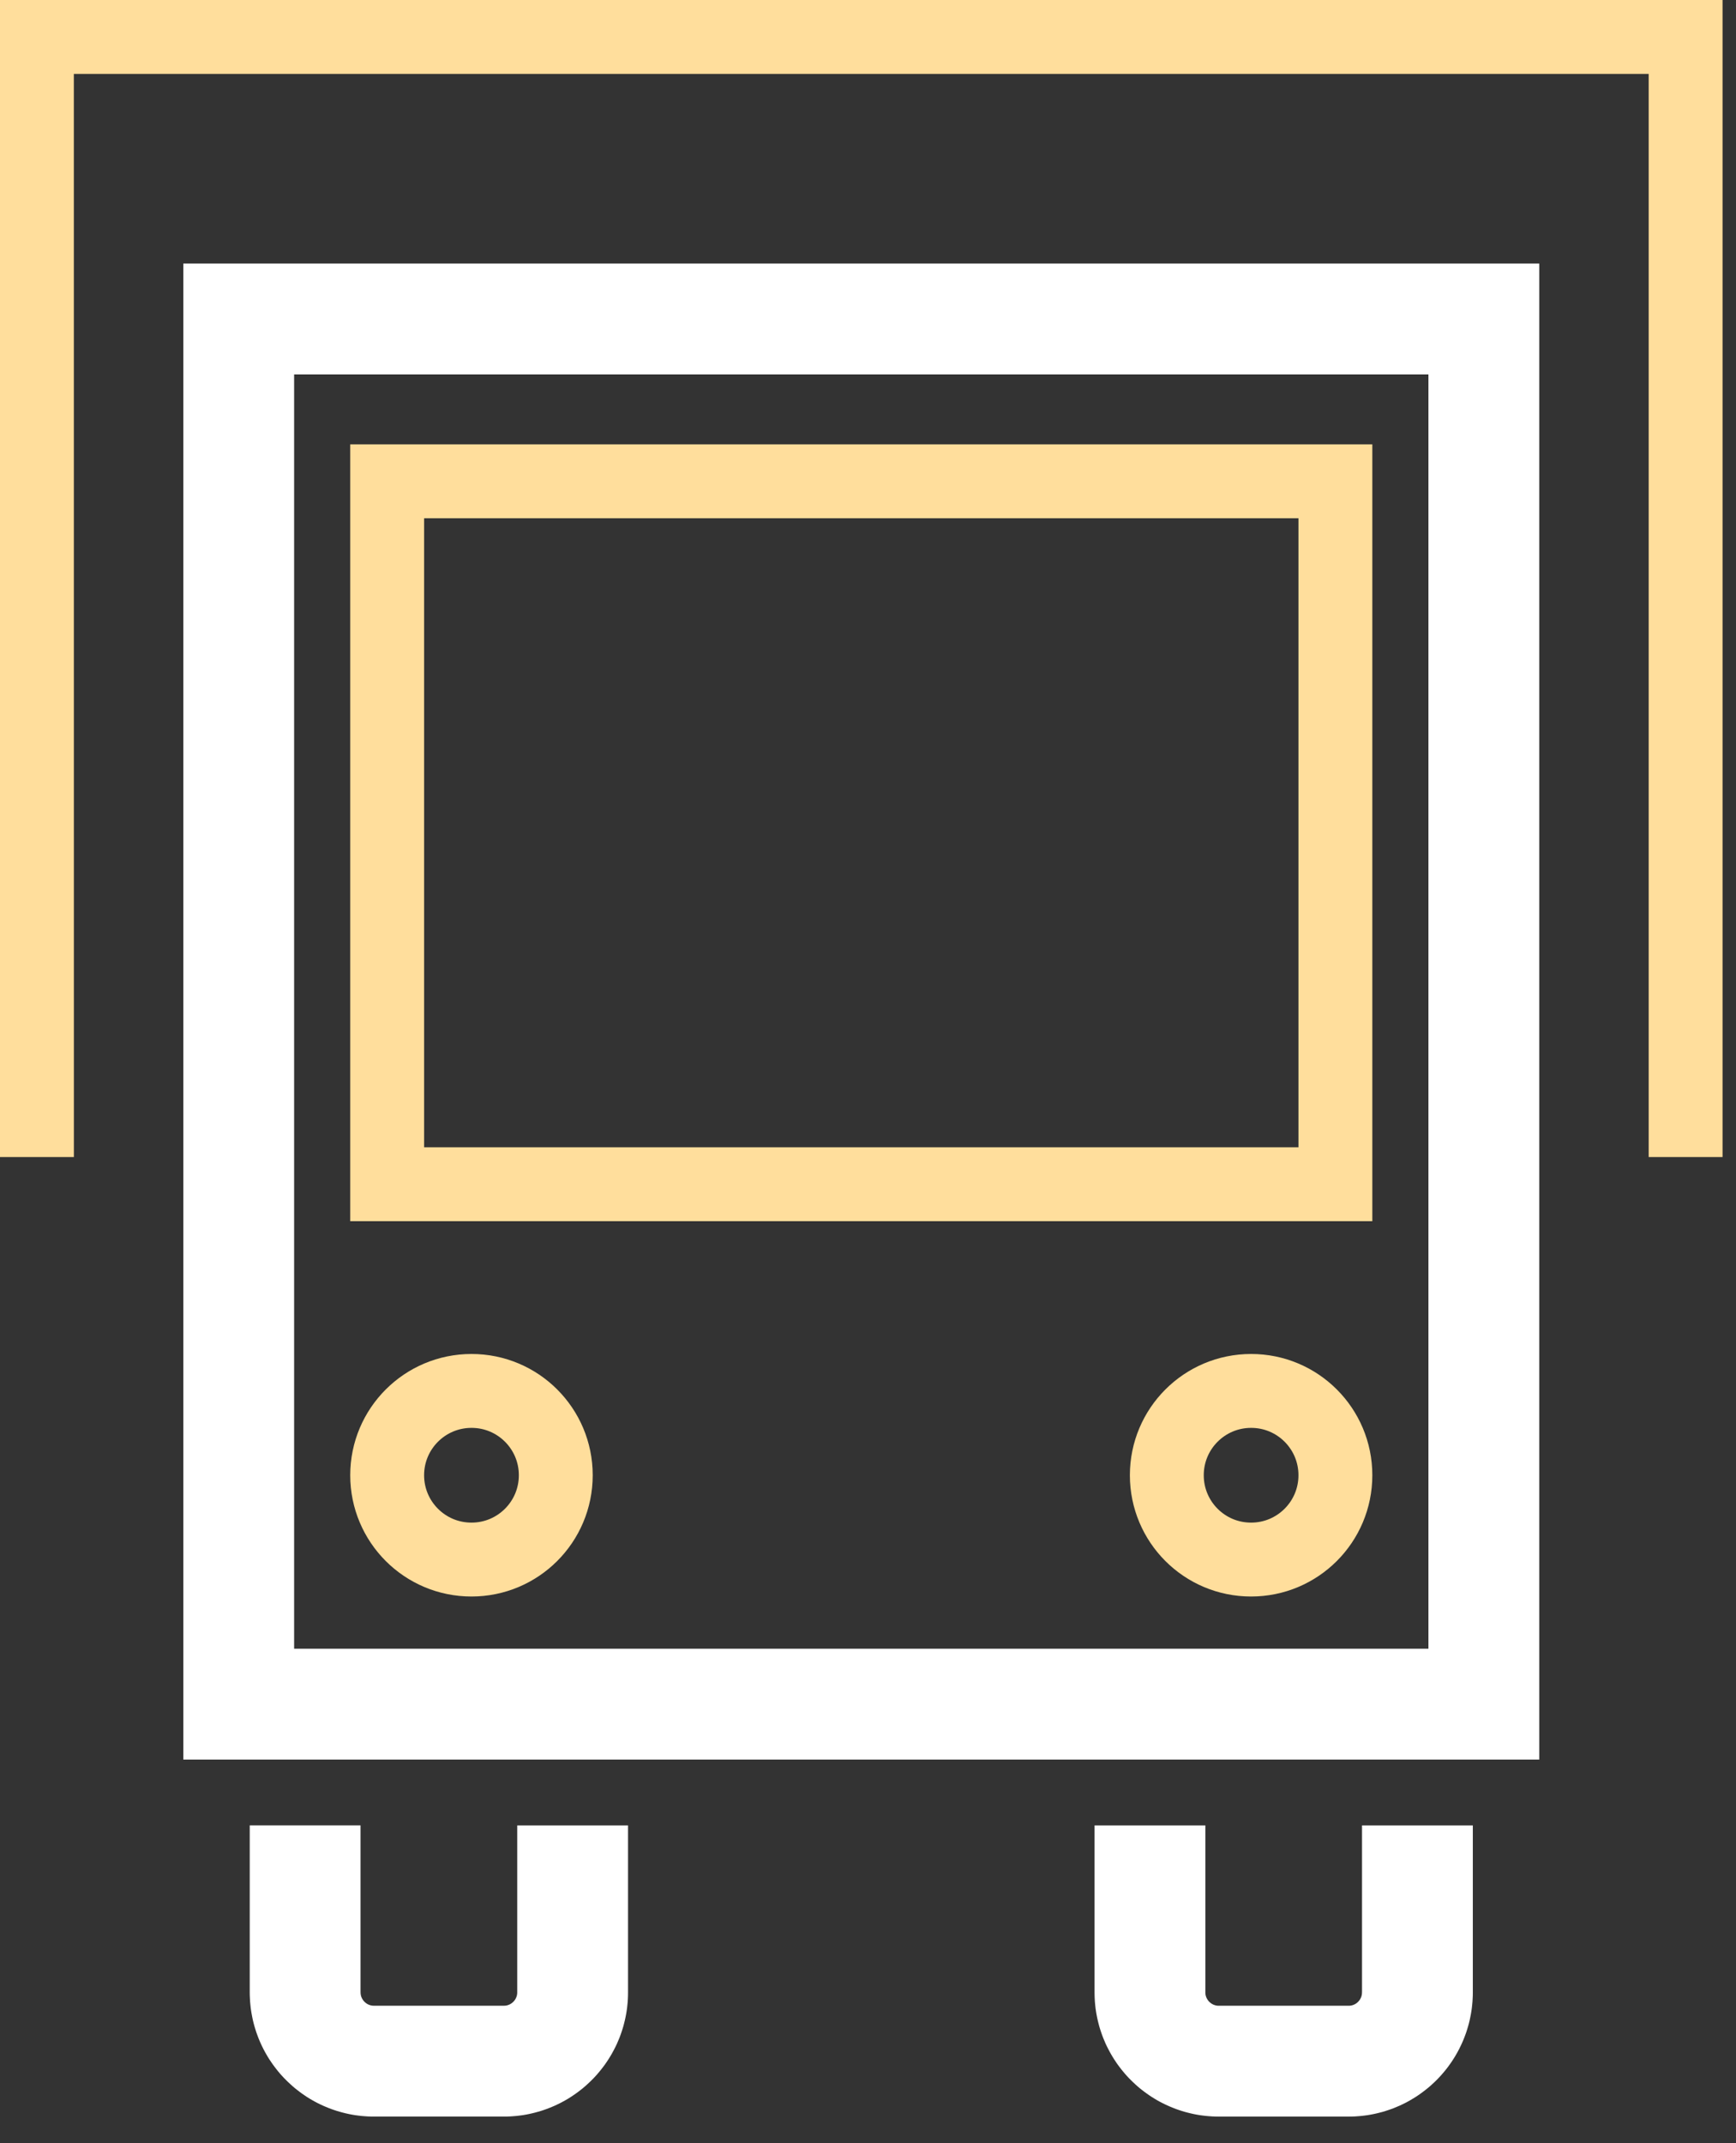
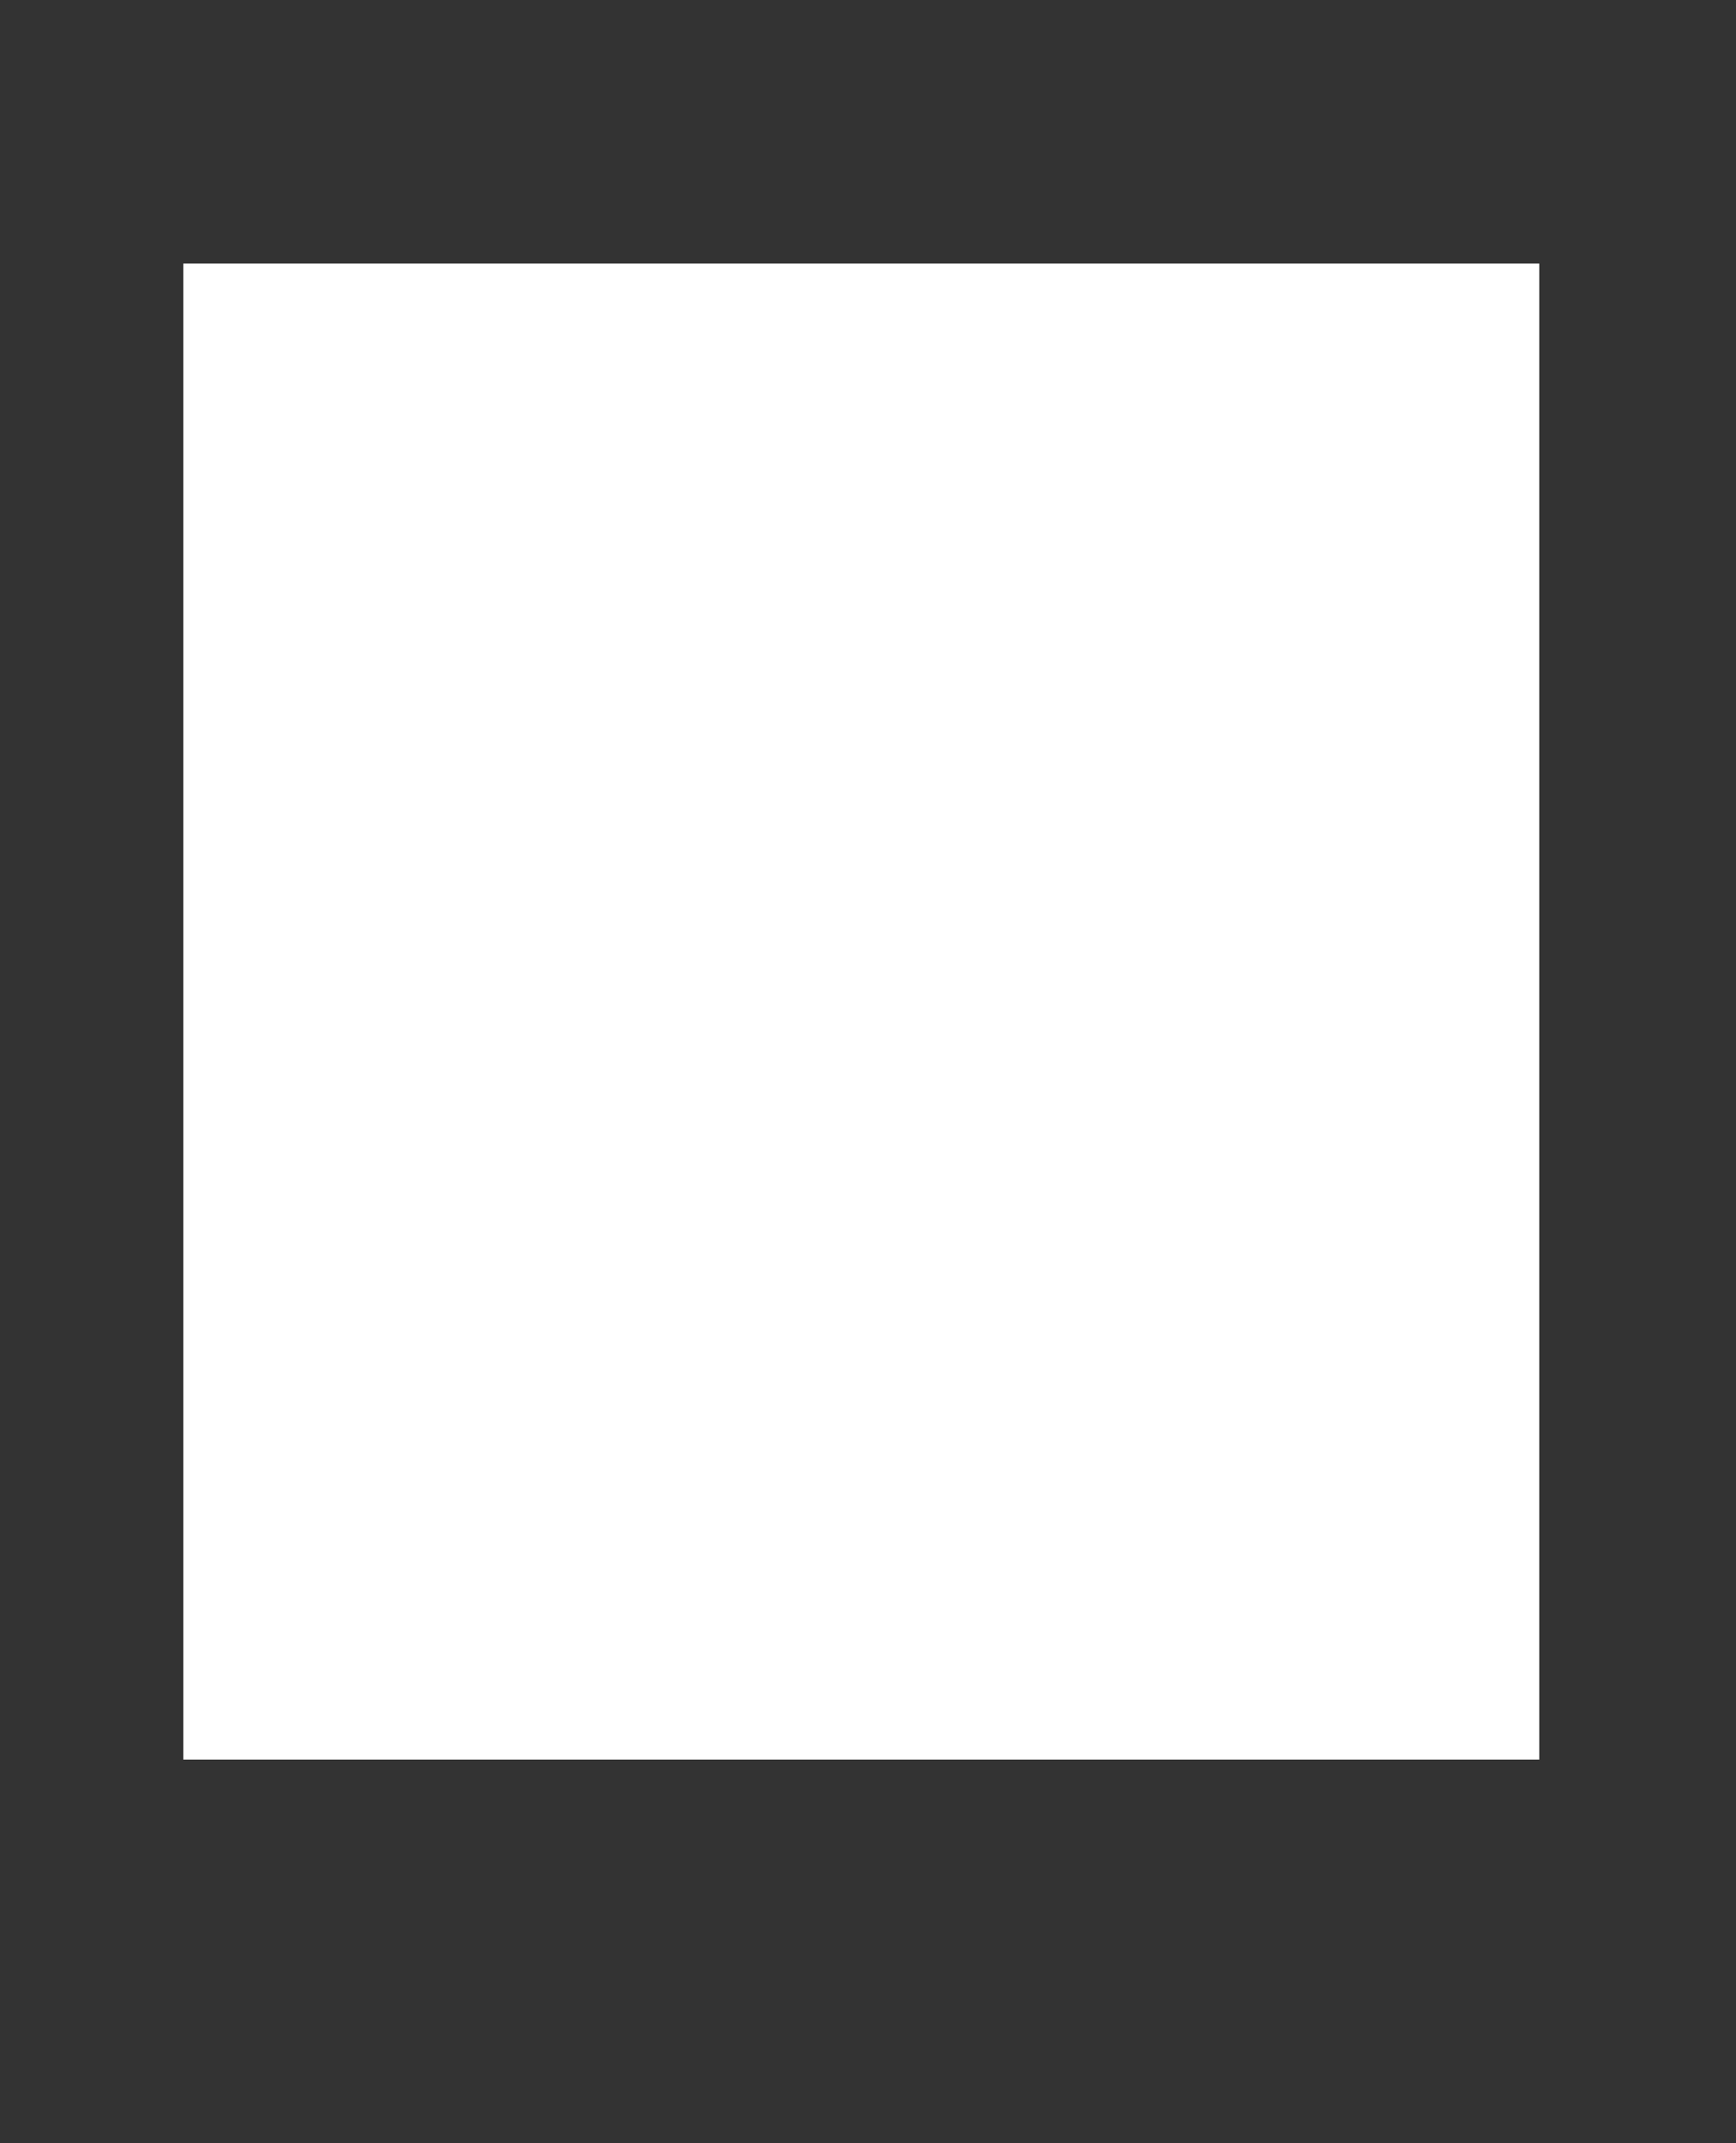
<svg xmlns="http://www.w3.org/2000/svg" width="100%" height="100%" viewBox="0 0 47 58" version="1.1" xml:space="preserve" style="fill-rule:evenodd;clip-rule:evenodd;stroke-miterlimit:10;">
  <rect x="0" y="0" width="47" height="58" fill="#333333" stroke="none" />
  <g id="Layer 1">
-     <path d="M41.673,7.133l0,40.488l-36.71,0l0,-40.488l36.71,0ZM7.963,10.133l0,34.488l30.71,0l0,-34.488l-30.71,0Z" style="fill:#fff;" />
+     <path d="M41.673,7.133l0,40.488l-36.71,0l0,-40.488l36.71,0ZM7.963,10.133l0,34.488l30.71,0l-30.71,0Z" style="fill:#fff;" />
    <g>
      <clipPath id="_clip1">
-         <rect x="0" y="0" width="46.636" height="57.283" />
-       </clipPath>
+         </clipPath>
      <g clip-path="url(#_clip1)">
        <rect x="10.482" y="13.026" width="25.672" height="19.024" style="fill:none;stroke-width:2px;stroke:#ffde9c;" />
        <path d="M1,31.315l-0.001,-30.315l44.637,0l0,30.315" style="fill:none;stroke-width:2px;stroke:#ffde9c;" />
        <path d="M15.047,39.926c0,1.261 -1.021,2.282 -2.282,2.282c-1.261,0.001 -2.283,-1.021 -2.283,-2.282c0,-1.261 1.022,-2.282 2.283,-2.282c1.261,-0.001 2.282,1.021 2.282,2.281Z" style="fill:none;stroke-width:2px;stroke:#ffde9c;" />
-         <path d="M36.154,39.926c0,1.261 -1.021,2.282 -2.282,2.282c-1.261,0.001 -2.282,-1.021 -2.282,-2.282c0,-1.261 1.021,-2.282 2.282,-2.282c1.261,-0.001 2.282,1.021 2.282,2.281Z" style="fill:none;stroke-width:2px;stroke:#ffde9c;" />
-         <path d="M17.002,54.005l-0.003,0.086l-0.005,0.085l-0.008,0.085l-0.009,0.085l-0.012,0.084l-0.014,0.083l-0.016,0.083l-0.018,0.082l-0.02,0.081l-0.021,0.08l-0.024,0.08l-0.026,0.079l-0.027,0.078l-0.029,0.077l-0.032,0.076l-0.032,0.076l-0.035,0.074l-0.037,0.073l-0.038,0.072l-0.039,0.071l-0.042,0.07l-0.043,0.069l-0.044,0.067l-0.046,0.067l-0.048,0.065l-0.049,0.064l-0.051,0.063l-0.052,0.062l-0.053,0.06l-0.055,0.059l-0.056,0.057l-0.058,0.056l-0.059,0.055l-0.06,0.054l-0.061,0.052l-0.063,0.05l-0.064,0.049l-0.066,0.048l-0.066,0.046l-0.068,0.045l-0.068,0.043l-0.07,0.041l-0.072,0.04l-0.072,0.038l-0.073,0.036l-0.074,0.035l-0.075,0.032l-0.076,0.031l-0.077,0.03l-0.078,0.027l-0.079,0.026l-0.08,0.023l-0.08,0.022l-0.082,0.02l-0.081,0.018l-0.083,0.016l-0.083,0.014l-0.084,0.011l-0.085,0.01l-0.085,0.007l-0.085,0.006l-0.085,0.003l-0.077,0.001l-3.533,0l-0.077,-0.001l-0.085,-0.003l-0.086,-0.006l-0.085,-0.007l-0.084,-0.01l-0.084,-0.011l-0.083,-0.014l-0.083,-0.016l-0.082,-0.018l-0.081,-0.02l-0.08,-0.022l-0.08,-0.023l-0.079,-0.026l-0.078,-0.027l-0.077,-0.03l-0.076,-0.031l-0.075,-0.032l-0.075,-0.035l-0.073,-0.036l-0.072,-0.038l-0.071,-0.04l-0.07,-0.041l-0.069,-0.043l-0.067,-0.045l-0.067,-0.046l-0.065,-0.048l-0.064,-0.049l-0.063,-0.05l-0.061,-0.052l-0.06,-0.054l-0.059,-0.055l-0.058,-0.056l-0.056,-0.057l-0.055,-0.059l-0.054,-0.06l-0.052,-0.062l-0.05,-0.063l-0.049,-0.064l-0.048,-0.065l-0.046,-0.067l-0.045,-0.067l-0.043,-0.069l-0.041,-0.07l-0.04,-0.071l-0.038,-0.072l-0.036,-0.073l-0.035,-0.074l-0.033,-0.076l-0.031,-0.076l-0.029,-0.077l-0.028,-0.078l-0.025,-0.079l-0.024,-0.08l-0.022,-0.08l-0.02,-0.081l-0.017,-0.082l-0.016,-0.083l-0.014,-0.083l-0.012,-0.084l-0.009,-0.085l-0.008,-0.085l-0.005,-0.085l-0.004,-0.086l-0.001,-0.076l0,-4.527l3,0l0,4.508l0.001,0.019l0,0.01l0.001,0.01l0,0.009l0.002,0.009l0.001,0.01l0.001,0.008l0.004,0.018l0.004,0.017l0.005,0.016l0.006,0.016l0.007,0.016l0.008,0.016l0.008,0.015l0.009,0.015l0.01,0.015l0.01,0.014l0.012,0.014l0.012,0.013l0.013,0.013l0.013,0.012l0.013,0.011l0.015,0.011l0.014,0.01l0.015,0.009l0.016,0.008l0.015,0.008l0.016,0.006l0.016,0.006l0.017,0.005l0.017,0.005l0.017,0.003l0.009,0.002l0.009,0.001l0.009,0.001l0.01,0.001l0.009,0l0.01,0.001l0.02,0l3.495,0l0.019,0l0.01,-0.001l0.01,0l0.009,-0.001l0.01,-0.001l0.009,-0.001l0.009,-0.002l0.008,-0.001l0.009,-0.002l0.008,-0.002l0.009,-0.003l0.008,-0.002l0.008,-0.003l0.009,-0.003l0.008,-0.003l0.008,-0.003l0.007,-0.003l0.008,-0.004l0.008,-0.004l0.008,-0.004l0.007,-0.004l0.008,-0.005l0.007,-0.004l0.008,-0.005l0.007,-0.005l0.007,-0.006l0.007,-0.005l0.007,-0.006l0.007,-0.005l0.007,-0.006l0.006,-0.006l0.007,-0.007l0.006,-0.006l0.006,-0.007l0.006,-0.006l0.006,-0.007l0.005,-0.007l0.006,-0.007l0.005,-0.007l0.005,-0.007l0.005,-0.008l0.005,-0.007l0.004,-0.008l0.004,-0.007l0.004,-0.008l0.004,-0.008l0.004,-0.008l0.003,-0.008l0.004,-0.008l0.003,-0.008l0.002,-0.008l0.003,-0.008l0.003,-0.008l0.002,-0.009l0.002,-0.008l0.002,-0.009l0.002,-0.009l0.001,-0.008l0.001,-0.01l0.001,-0.009l0.001,-0.009l0.001,-0.01l0,-0.01l0,-0.019l0,-4.508l3,0l0,4.527l-0.001,0.076Z" style="fill:#fff;" />
        <path d="M39.874,54.005l-0.004,0.086l-0.005,0.085l-0.008,0.085l-0.009,0.085l-0.012,0.083l-0.014,0.084l-0.016,0.082l-0.017,0.082l-0.02,0.082l-0.022,0.08l-0.024,0.08l-0.025,0.079l-0.028,0.078l-0.029,0.077l-0.031,0.076l-0.033,0.075l-0.035,0.074l-0.036,0.074l-0.038,0.072l-0.04,0.071l-0.041,0.07l-0.043,0.068l-0.044,0.068l-0.047,0.067l-0.047,0.065l-0.049,0.064l-0.051,0.063l-0.052,0.061l-0.053,0.061l-0.055,0.058l-0.056,0.058l-0.058,0.056l-0.059,0.055l-0.06,0.054l-0.062,0.052l-0.063,0.05l-0.064,0.049l-0.065,0.048l-0.066,0.046l-0.068,0.045l-0.069,0.042l-0.07,0.042l-0.071,0.04l-0.072,0.038l-0.073,0.036l-0.074,0.035l-0.076,0.032l-0.076,0.032l-0.077,0.029l-0.078,0.027l-0.079,0.026l-0.079,0.024l-0.081,0.021l-0.081,0.02l-0.082,0.018l-0.083,0.016l-0.083,0.014l-0.084,0.011l-0.084,0.01l-0.085,0.007l-0.086,0.006l-0.085,0.003l-0.077,0.001l-3.532,0l-0.076,-0.001l-0.086,-0.003l-0.086,-0.006l-0.084,-0.007l-0.085,-0.01l-0.084,-0.011l-0.083,-0.014l-0.083,-0.016l-0.081,-0.018l-0.082,-0.02l-0.08,-0.021l-0.08,-0.024l-0.079,-0.026l-0.078,-0.027l-0.077,-0.03l-0.076,-0.031l-0.075,-0.033l-0.074,-0.034l-0.073,-0.036l-0.073,-0.038l-0.071,-0.04l-0.069,-0.041l-0.069,-0.043l-0.068,-0.045l-0.066,-0.046l-0.066,-0.048l-0.064,-0.049l-0.063,-0.05l-0.061,-0.052l-0.06,-0.054l-0.059,-0.055l-0.058,-0.056l-0.056,-0.057l-0.055,-0.059l-0.053,-0.06l-0.052,-0.062l-0.051,-0.063l-0.049,-0.064l-0.048,-0.065l-0.046,-0.067l-0.044,-0.067l-0.043,-0.069l-0.042,-0.07l-0.039,-0.071l-0.038,-0.072l-0.037,-0.073l-0.035,-0.074l-0.032,-0.076l-0.032,-0.076l-0.029,-0.077l-0.027,-0.078l-0.026,-0.079l-0.024,-0.08l-0.021,-0.08l-0.02,-0.081l-0.018,-0.082l-0.016,-0.083l-0.014,-0.083l-0.012,-0.084l-0.009,-0.085l-0.008,-0.085l-0.005,-0.085l-0.003,-0.086l-0.001,-0.076l0,-4.527l3,0l0,4.508l0,0.019l0,0.01l0.001,0.01l0.001,0.009l0.001,0.009l0.001,0.009l0.001,0.009l0.004,0.018l0.004,0.017l0.006,0.016l0.005,0.016l0.007,0.016l0.008,0.016l0.008,0.015l0.009,0.015l0.01,0.015l0.011,0.014l0.011,0.014l0.012,0.013l0.013,0.013l0.013,0.012l0.014,0.011l0.014,0.011l0.015,0.01l0.015,0.009l0.015,0.008l0.016,0.008l0.015,0.006l0.017,0.006l0.016,0.005l0.017,0.005l0.017,0.003l0.009,0.002l0.009,0.001l0.01,0.001l0.009,0.001l0.01,0l0.01,0.001l0.019,0l3.494,0l0.02,0l0.01,-0.001l0.009,0l0.01,-0.001l0.009,-0.001l0.009,-0.001l0.009,-0.002l0.009,-0.001l0.009,-0.002l0.008,-0.002l0.009,-0.003l0.008,-0.002l0.008,-0.003l0.008,-0.003l0.008,-0.003l0.008,-0.003l0.008,-0.003l0.008,-0.004l0.008,-0.004l0.008,-0.004l0.007,-0.004l0.008,-0.005l0.007,-0.004l0.007,-0.005l0.008,-0.005l0.007,-0.005l0.007,-0.006l0.007,-0.005l0.007,-0.006l0.006,-0.006l0.007,-0.006l0.006,-0.006l0.006,-0.007l0.006,-0.006l0.006,-0.007l0.006,-0.007l0.006,-0.007l0.005,-0.007l0.005,-0.007l0.005,-0.007l0.005,-0.007l0.005,-0.008l0.004,-0.007l0.004,-0.008l0.004,-0.008l0.004,-0.007l0.004,-0.008l0.003,-0.008l0.004,-0.008l0.003,-0.008l0.003,-0.008l0.002,-0.009l0.003,-0.008l0.002,-0.008l0.002,-0.009l0.002,-0.009l0.002,-0.008l0.001,-0.009l0.001,-0.009l0.002,-0.01l0,-0.009l0.001,-0.01l0,-0.01l0.001,-0.019l0,-4.508l3,0l0,4.527l-0.001,0.076Z" style="fill:#fff;" />
      </g>
    </g>
  </g>
</svg>